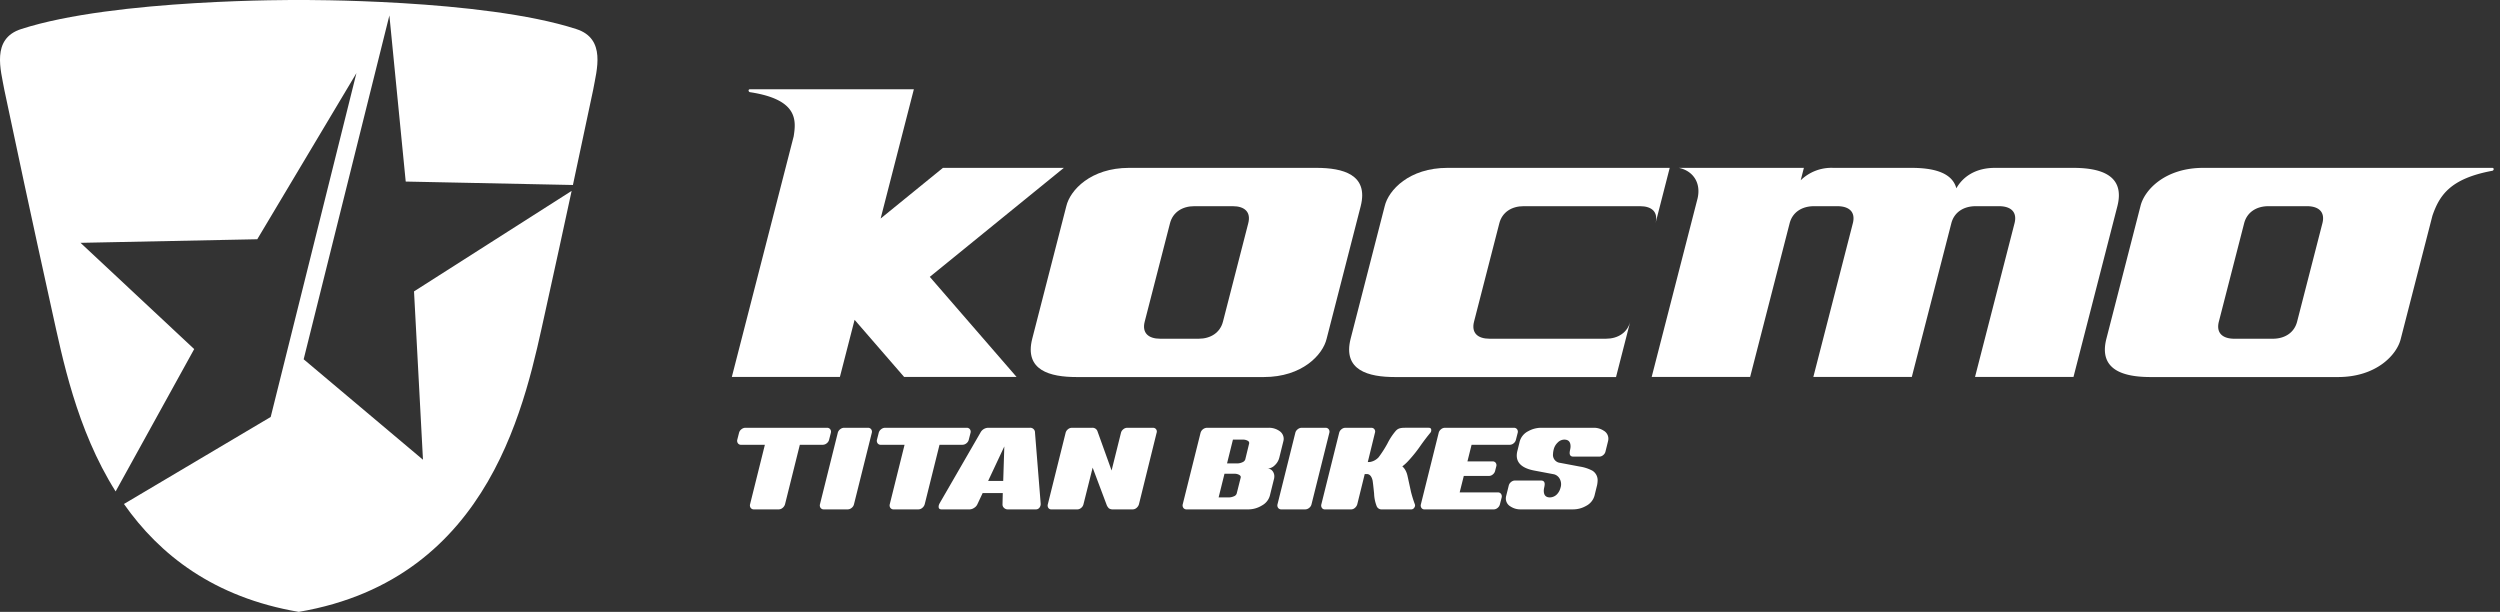
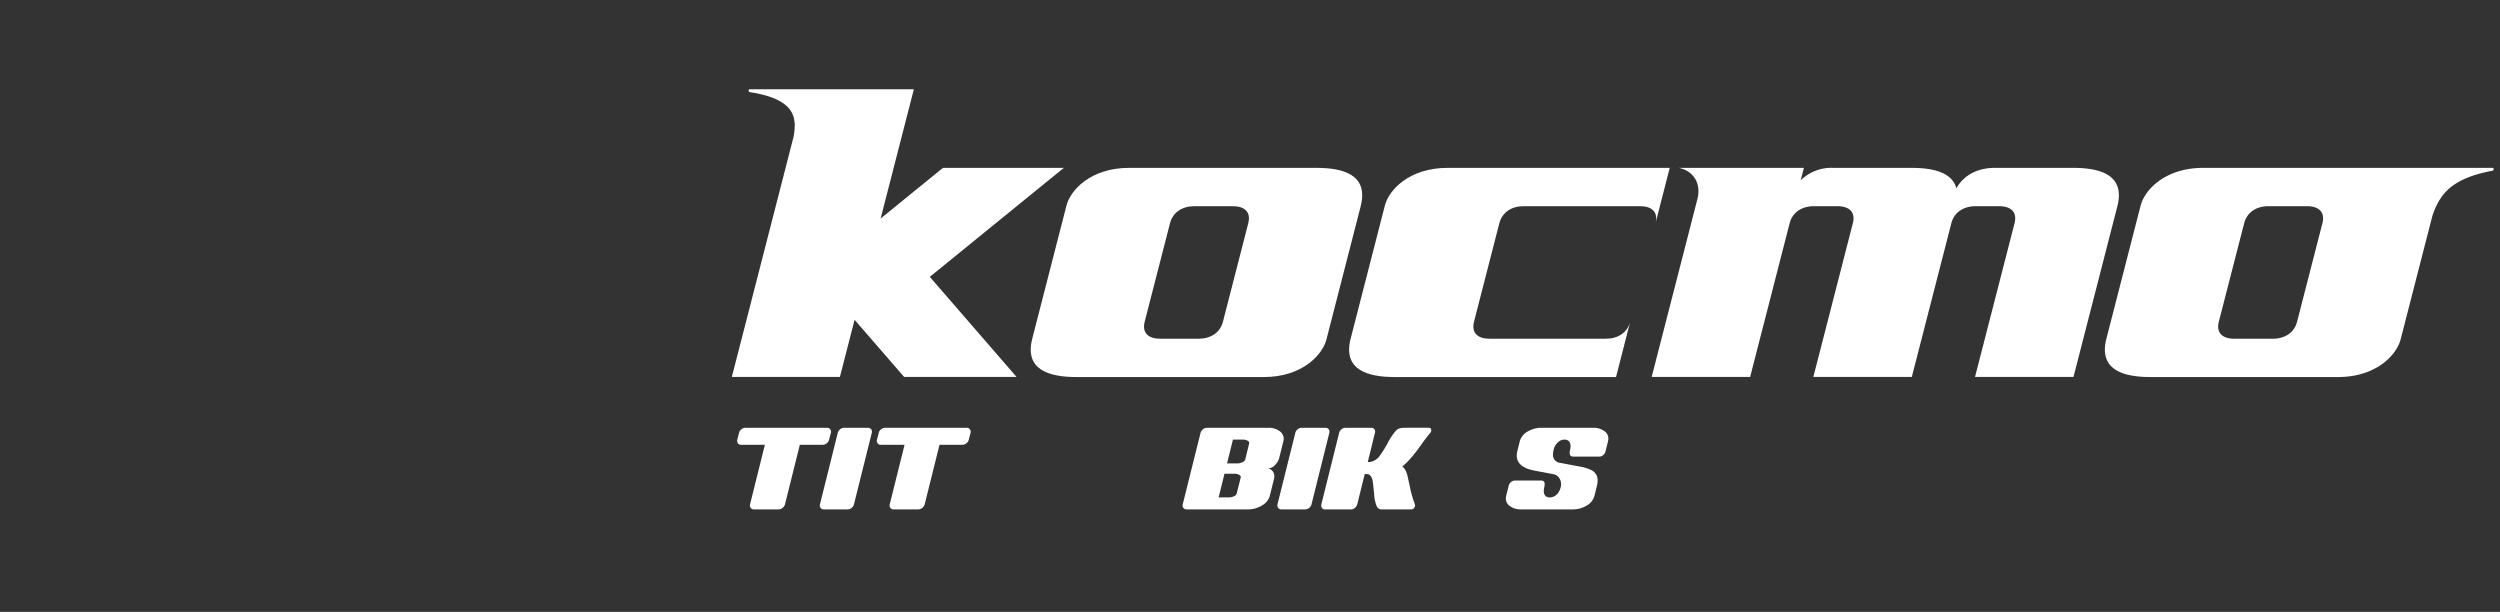
<svg xmlns="http://www.w3.org/2000/svg" width="692.826" height="169.57" viewBox="0 0 692.826 169.57">
  <rect x="0" y="0" width="692.826" height="169.57" fill="#333333" stroke="none" />
  <defs>
    <clipPath id="clip-path">
      <rect id="Rechteck_1" data-name="Rechteck 1" width="490.79" height="83.511" transform="translate(302.145 22.444)" fill="none" />
    </clipPath>
  </defs>
  <g id="kocmo-white" transform="translate(-100.109 0)">
-     <path id="Pfad_8" data-name="Pfad 8" d="M259.818,8.054C233.841-.356,183,0,182.9,0s-50.94-.358-76.918,8.052c-8.355,2.682-5.643,11.379-4.676,16.834,2.494,11.911,7.7,36.317,13.25,61.417,2.812,12.628,6.668,32.54,17.595,49.889L153.926,96.74l-31.5-29.445,48.978-.993,27.481-46.038-23.758,95.288-40.67,24.117c9.867,14.05,24.869,25.883,48.439,29.9h0c53.939-9.191,63.01-59.321,68.341-83.264,2.584-11.683,5.092-23.214,7.288-33.405L214.846,80.754l2.482,46.65L184.262,99.567,208.02,4.278l4.525,46.037,46.339.95c2.365-11,4.339-20.31,5.61-26.377.966-5.455,3.679-14.152-4.676-16.834Z" fill="#fff" />
    <g id="Gruppe_1" data-name="Gruppe 1">
      <path id="Pfad_9" data-name="Pfad 9" d="M330.366,119.945l-.482,1.886a1.76,1.76,0,0,1-.659,1.018,1.779,1.779,0,0,1-1.126.415h-6.332l-4.1,16.471a2.009,2.009,0,0,1-.678,1.018,1.707,1.707,0,0,1-1.108.415h-6.822a1.056,1.056,0,0,1-.908-.415,1.2,1.2,0,0,1-.171-1.018l4.1-16.471h-6.6a1.017,1.017,0,0,1-.871-.415,1.2,1.2,0,0,1-.17-1.018l.482-1.886a1.761,1.761,0,0,1,.657-.979,1.738,1.738,0,0,1,1.089-.415h22.616a1.055,1.055,0,0,1,.908.415,1.134,1.134,0,0,1,.172.979Z" fill="#fff" />
      <path id="Pfad_10" data-name="Pfad 10" d="M341.711,119.945l-4.934,19.789a1.765,1.765,0,0,1-.658,1.018,1.737,1.737,0,0,1-1.089.415h-6.6a1.057,1.057,0,0,1-.91-.415,1.2,1.2,0,0,1-.17-1.018l4.933-19.789a1.761,1.761,0,0,1,.657-.979,1.737,1.737,0,0,1,1.089-.415h6.6a1.056,1.056,0,0,1,.908.415A1.134,1.134,0,0,1,341.711,119.945Z" fill="#fff" />
      <path id="Pfad_11" data-name="Pfad 11" d="M369.076,119.945l-.482,1.886a1.762,1.762,0,0,1-.658,1.018,1.784,1.784,0,0,1-1.127.415h-6.332l-4.1,16.471a2,2,0,0,1-.677,1.018,1.709,1.709,0,0,1-1.108.415H347.77a1.055,1.055,0,0,1-.908-.415,1.2,1.2,0,0,1-.171-1.018l4.1-16.471h-6.6a1.018,1.018,0,0,1-.872-.415,1.2,1.2,0,0,1-.17-1.018l.482-1.886a1.759,1.759,0,0,1,.658-.979,1.736,1.736,0,0,1,1.089-.415h22.616a1.057,1.057,0,0,1,.909.415A1.135,1.135,0,0,1,369.076,119.945Z" fill="#fff" />
-       <path id="Pfad_12" data-name="Pfad 12" d="M388.5,139.433a1.642,1.642,0,0,1-.288,1.206,1.226,1.226,0,0,1-1.056.528h-7.764a1.458,1.458,0,0,1-1.041-.415,1.235,1.235,0,0,1-.417-.98l.075-3.129h-5.579l-1.47,3.129a2.243,2.243,0,0,1-.9.98,2.319,2.319,0,0,1-1.221.415h-7.8q-1.017,0-.75-1.17a3.571,3.571,0,0,1,.247-.564l11.255-19.488a2.482,2.482,0,0,1,2.161-1.394h11.533a1.318,1.318,0,0,1,1.457,1.394l1.561,19.488Zm-10.37-6.145.306-9.573-4.49,9.573Z" fill="#fff" />
-       <path id="Pfad_13" data-name="Pfad 13" d="M420.639,119.945l-4.9,19.827a2.056,2.056,0,0,1-.657.98,1.636,1.636,0,0,1-1.089.415h-5.428a1.9,1.9,0,0,1-1.157-.3,3.256,3.256,0,0,1-.539-.755L402.916,129.6l-2.552,10.177a1.79,1.79,0,0,1-.638.98,1.664,1.664,0,0,1-1.071.415h-7.162a.969.969,0,0,1-.852-.415,1.176,1.176,0,0,1-.153-.98l4.935-19.827a1.791,1.791,0,0,1,.639-.979,1.662,1.662,0,0,1,1.071-.415h5.615a1.431,1.431,0,0,1,1.51.979l3.906,10.857,2.6-10.443a1.785,1.785,0,0,1,.639-.979,1.66,1.66,0,0,1,1.069-.415h7.162a1.021,1.021,0,0,1,.872.415,1.055,1.055,0,0,1,.134.979Z" fill="#fff" />
      <path id="Pfad_14" data-name="Pfad 14" d="M455.758,122.321l-1.1,4.447a4.3,4.3,0,0,1-1.285,2.186,2.974,2.974,0,0,1-2.031.905,1.738,1.738,0,0,1,1.409.659,2.364,2.364,0,0,1,.507,1.641,3.054,3.054,0,0,1-.142.791l-1.1,4.448a4.459,4.459,0,0,1-2.169,2.675,7.247,7.247,0,0,1-3.883,1.095h-17a1.056,1.056,0,0,1-.909-.415,1.2,1.2,0,0,1-.17-1.018l4.934-19.789a1.936,1.936,0,0,1,1.747-1.394H451.6a5.036,5.036,0,0,1,3.095.9,2.6,2.6,0,0,1,1.163,2.262,2.532,2.532,0,0,1-.1.6Zm-9.484.641a.691.691,0,0,0-.385-.811,2.611,2.611,0,0,0-1.384-.32h-2.713l-3.968,16.019h2.713a3.53,3.53,0,0,0,1.539-.319,1.213,1.213,0,0,0,.763-.773l1.1-4.372c.086-.3-.043-.56-.388-.773a2.6,2.6,0,0,0-1.383-.319h-4.4l-.064-2.866h5.166a3.513,3.513,0,0,0,1.538-.32,1.351,1.351,0,0,0,.8-.773l1.061-4.371Z" fill="#fff" />
      <path id="Pfad_15" data-name="Pfad 15" d="M468.508,119.945l-4.934,19.789a1.763,1.763,0,0,1-.658,1.018,1.738,1.738,0,0,1-1.089.415h-6.6a1.057,1.057,0,0,1-.909-.415,1.2,1.2,0,0,1-.17-1.018l4.934-19.789a1.752,1.752,0,0,1,.658-.979,1.734,1.734,0,0,1,1.089-.415h6.6a1.056,1.056,0,0,1,.909.415,1.137,1.137,0,0,1,.172.979Z" fill="#fff" />
      <path id="Pfad_16" data-name="Pfad 16" d="M484.271,128.087h.829q4.3,0,5.1,3.92.745,3.394.938,4.3a33.7,33.7,0,0,0,1.081,3.469.914.914,0,0,1-.1.79,1.018,1.018,0,0,1-1,.605h-8.065a1.457,1.457,0,0,1-1.4-.83,10.57,10.57,0,0,1-.739-3.542q-.305-3.054-.432-3.694-.429-1.733-1.6-1.735h-.565l-2.074,8.406a2.053,2.053,0,0,1-.657.98,1.59,1.59,0,0,1-1.051.415h-7.237a.969.969,0,0,1-.853-.415,1.176,1.176,0,0,1-.153-.98l4.935-19.827a1.786,1.786,0,0,1,.639-.979,1.662,1.662,0,0,1,1.071-.415h7.2a1.021,1.021,0,0,1,.872.415,1.057,1.057,0,0,1,.134.979l-1.99,8.143h5.126Z" fill="#fff" />
      <path id="Pfad_17" data-name="Pfad 17" d="M478.024,128.352l.859-.265a4.2,4.2,0,0,0,3.286-1.368,31.127,31.127,0,0,0,2.438-3.8,17.181,17.181,0,0,1,2.339-3.543c.532-.553,1.056-.829,2.547-.829h6.526q.716,0,.728.6a1.047,1.047,0,0,1-.253.791q-1.282,1.544-2.647,3.468a37.143,37.143,0,0,1-3.267,4.121c-2.065,2.346-5.153,4.1-8.018,4.1h-.83l-2.526-.586-2.955-.035,1.771-2.658Z" fill="#fff" />
-       <path id="Pfad_18" data-name="Pfad 18" d="M520.711,119.945l-.483,1.886a1.8,1.8,0,0,1-.639,1.018,1.666,1.666,0,0,1-1.071.415H507.927l-1.145,4.6h6.973a1.018,1.018,0,0,1,.871.413,1.119,1.119,0,0,1,.133,1.018l-.308,1.207a1.782,1.782,0,0,1-.638.979,1.656,1.656,0,0,1-1.07.416H505.77l-1.144,4.561h10.591a1.019,1.019,0,0,1,.872.413,1.207,1.207,0,0,1,.171,1.019l-.483,1.885a1.783,1.783,0,0,1-.638.98,1.663,1.663,0,0,1-1.071.415H494.882a.971.971,0,0,1-.852-.415,1.18,1.18,0,0,1-.153-.98l4.936-19.827a1.783,1.783,0,0,1,.639-.979,1.659,1.659,0,0,1,1.07-.415h19.148a1.018,1.018,0,0,1,.871.415A1.139,1.139,0,0,1,520.711,119.945Z" fill="#fff" />
      <path id="Pfad_19" data-name="Pfad 19" d="M545.735,122.321l-.7,2.827a1.789,1.789,0,0,1-.638.979,1.658,1.658,0,0,1-1.071.414h-7.2q-1.055,0-1.017-1.093a5.087,5.087,0,0,1,.122-.792,5.052,5.052,0,0,0,.123-.791q.074-2.036-1.737-2.035a2.585,2.585,0,0,0-1.819.81,3.875,3.875,0,0,0-1.1,1.867,6.379,6.379,0,0,0-.2,1.28,2.21,2.21,0,0,0,1.984,2.487l5.391,1.018a11.032,11.032,0,0,1,3.576,1.169,3.114,3.114,0,0,1,1.4,2.9,6.651,6.651,0,0,1-.243,1.507l-.618,2.526a4.563,4.563,0,0,1-2.363,2.827,7.18,7.18,0,0,1-3.539.942h-14.55a4.908,4.908,0,0,1-2.8-.792,2.534,2.534,0,0,1-1.31-2.338,2.928,2.928,0,0,1,.1-.64l.7-2.827a1.788,1.788,0,0,1,.638-.98,1.664,1.664,0,0,1,1.07-.415h7.237q1.055,0,1.016,1.095a5.06,5.06,0,0,1-.122.79,4.877,4.877,0,0,0-.123.792q-.072,2,1.7,2a2.81,2.81,0,0,0,1.876-.791,3.953,3.953,0,0,0,1.046-1.847,3.111,3.111,0,0,0-.176-2.45,2.519,2.519,0,0,0-1.61-1.319l-5.392-1.018q-5.055-.94-4.933-4.334a5.574,5.574,0,0,1,.2-1.244l.62-2.525a4.559,4.559,0,0,1,2.362-2.827,7.329,7.329,0,0,1,3.541-.942h14.547a4.915,4.915,0,0,1,2.8.791,2.538,2.538,0,0,1,1.31,2.337,3.05,3.05,0,0,1-.1.642Z" fill="#fff" />
    </g>
    <g id="Gruppe_2" data-name="Gruppe 2" clip-path="url(#clip-path)">
      <path id="Pfad_20" data-name="Pfad 20" d="M394.921,46.521h-33.5L344.158,60.562l9.21-35.829H307.974s-.413-.017-.413.354a.5.5,0,0,0,.413.462c13.415,2.035,12.761,7.9,12.086,12.244l-17.139,66.668h29.951l4.07-15.831,13.726,15.831h31.162L357.784,76.725l37.138-30.2Z" fill="#fff" />
      <path id="Pfad_21" data-name="Pfad 21" d="M464.928,46.521H413.005c-10.616,0-16.342,6.17-17.389,10.619l-9.444,36.734h0c-2.239,8.789,4.95,10.616,12.276,10.616h51.922c10.615,0,16.342-6.167,17.389-10.616h0L477.2,57.14c2.24-8.789-4.952-10.619-12.277-10.619M437.81,93.874l1.216-4.73c-.78,3.035-3.385,4.73-6.754,4.73h-10.61c-3.369,0-5.109-1.659-4.319-4.73l-1.218,4.73h0l8.227-32.006c.782-3.035,3.385-4.729,6.753-4.729H441.72c3.368,0,5.109,1.657,4.32,4.727l-8.228,32.008h0Z" fill="#fff" />
      <path id="Pfad_22" data-name="Pfad 22" d="M562.84,46.521h-61.6c-10.615,0-16.343,6.17-17.389,10.619l-9.442,36.734h0c-2.241,8.789,4.95,10.616,12.275,10.616h61.275l3.934-15.347c-.78,3.035-3.385,4.73-6.754,4.73H512.932c-3.371,0-5.111-1.659-4.319-4.73l-1.22,4.73h0l8.229-32.006c.781-3.035,3.384-4.729,6.752-4.729h32.21c3.371,0,5.11,1.66,4.319,4.729l3.937-15.349Z" fill="#fff" />
      <path id="Pfad_23" data-name="Pfad 23" d="M674.62,46.521H652.971c-5.572,0-8.984,2.621-10.7,5.661-1.2-4.562-6.783-5.661-12.448-5.661H608.167a12.165,12.165,0,0,0-9.029,3.44l.883-3.44H565.352c3.666.731,6.248,3.854,5.215,8.431l-12.728,49.51h27.287l12.165-47.32h0l-1.215,4.729c.779-3.037,3.383-4.729,6.753-4.729h6.439c3.37,0,5.111,1.657,4.319,4.729l1.079-4.187-12.025,46.777h27.289L642.1,57.141h0l-1.216,4.729c.779-3.037,3.384-4.729,6.752-4.729h6.44c3.369,0,5.111,1.657,4.318,4.729l.944-3.665-11.89,46.256h27.287L686.9,57.141h0c2.238-8.79-4.954-10.62-12.279-10.62" fill="#fff" />
      <path id="Pfad_24" data-name="Pfad 24" d="M790.772,46.521H710.684c-10.615,0-16.341,6.17-17.388,10.619l-9.443,36.734h0c-2.241,8.789,4.952,10.616,12.277,10.616h51.922c10.617,0,16.344-6.167,17.39-10.616h0l8.767-34.1c1.948-5.607,4.878-10.27,16.566-12.438a.5.5,0,0,0,.412-.465c0-.371-.412-.354-.412-.354M735.489,93.874l1.217-4.73c-.781,3.035-3.383,4.73-6.756,4.73H719.341c-3.369,0-5.109-1.659-4.317-4.73l-1.221,4.73h0l8.229-32.006c.779-3.035,3.385-4.729,6.755-4.729H739.4c3.369,0,5.11,1.66,4.318,4.729l.071-.277-8.3,32.282Z" fill="#fff" />
    </g>
  </g>
</svg>